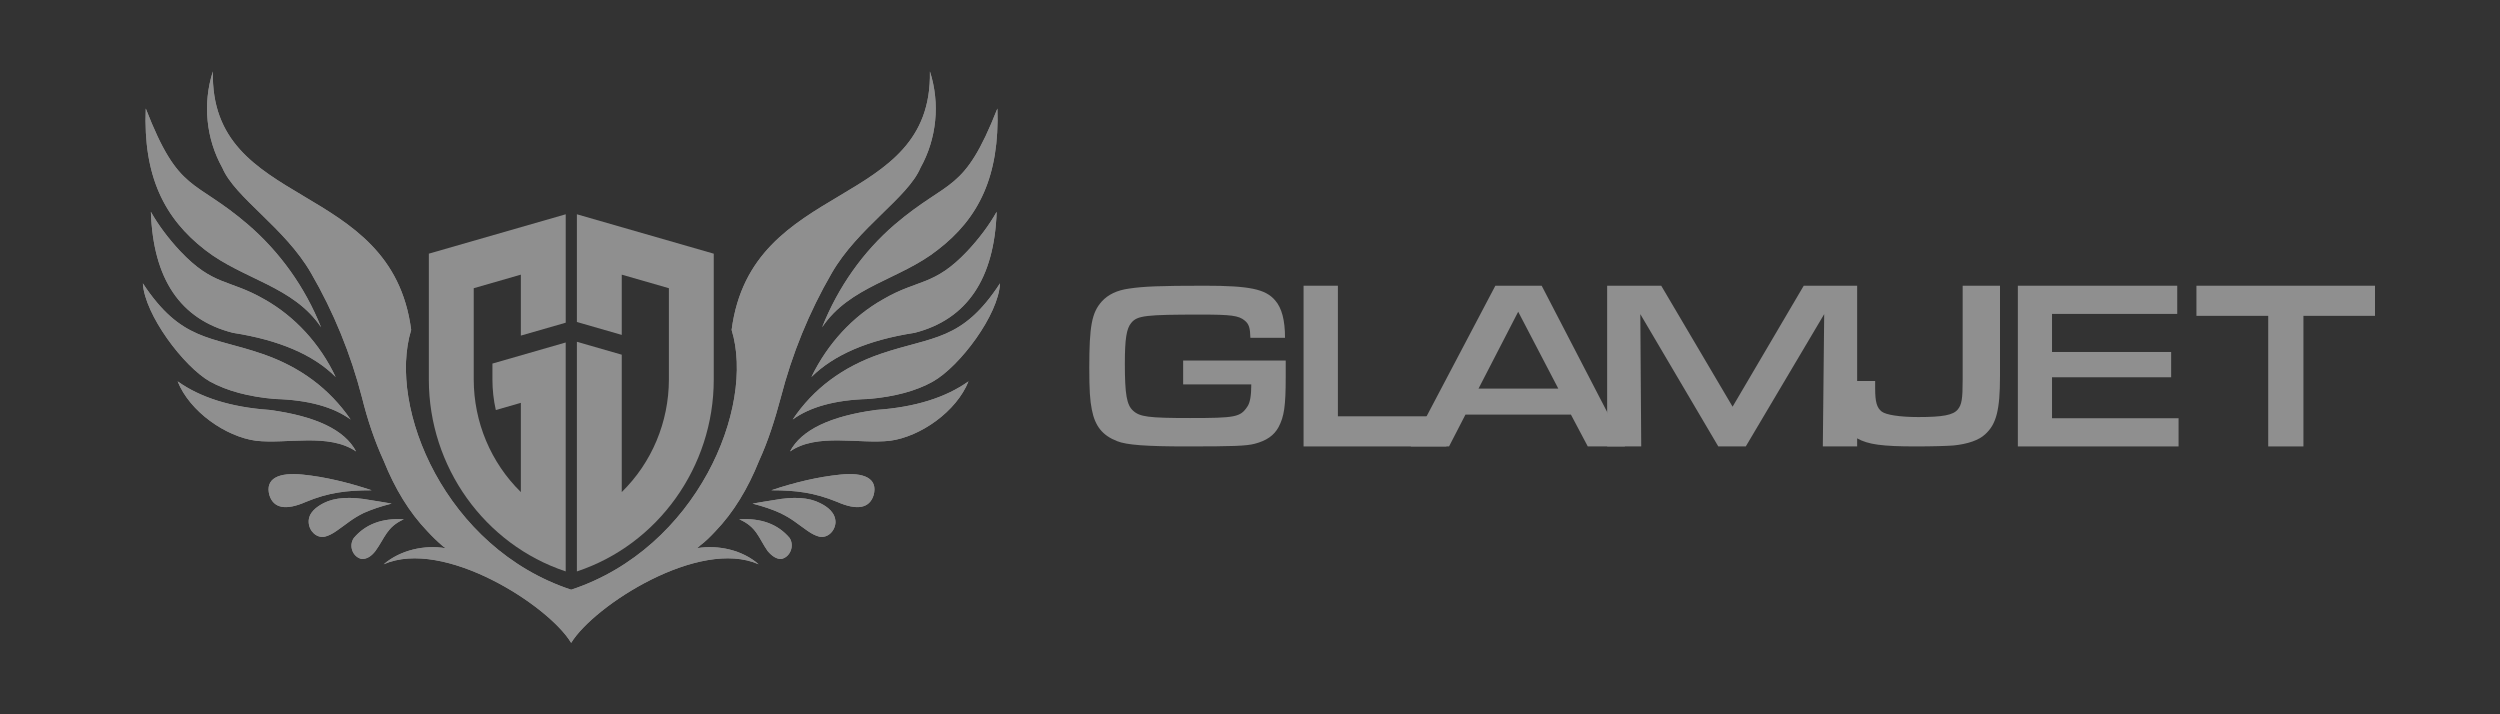
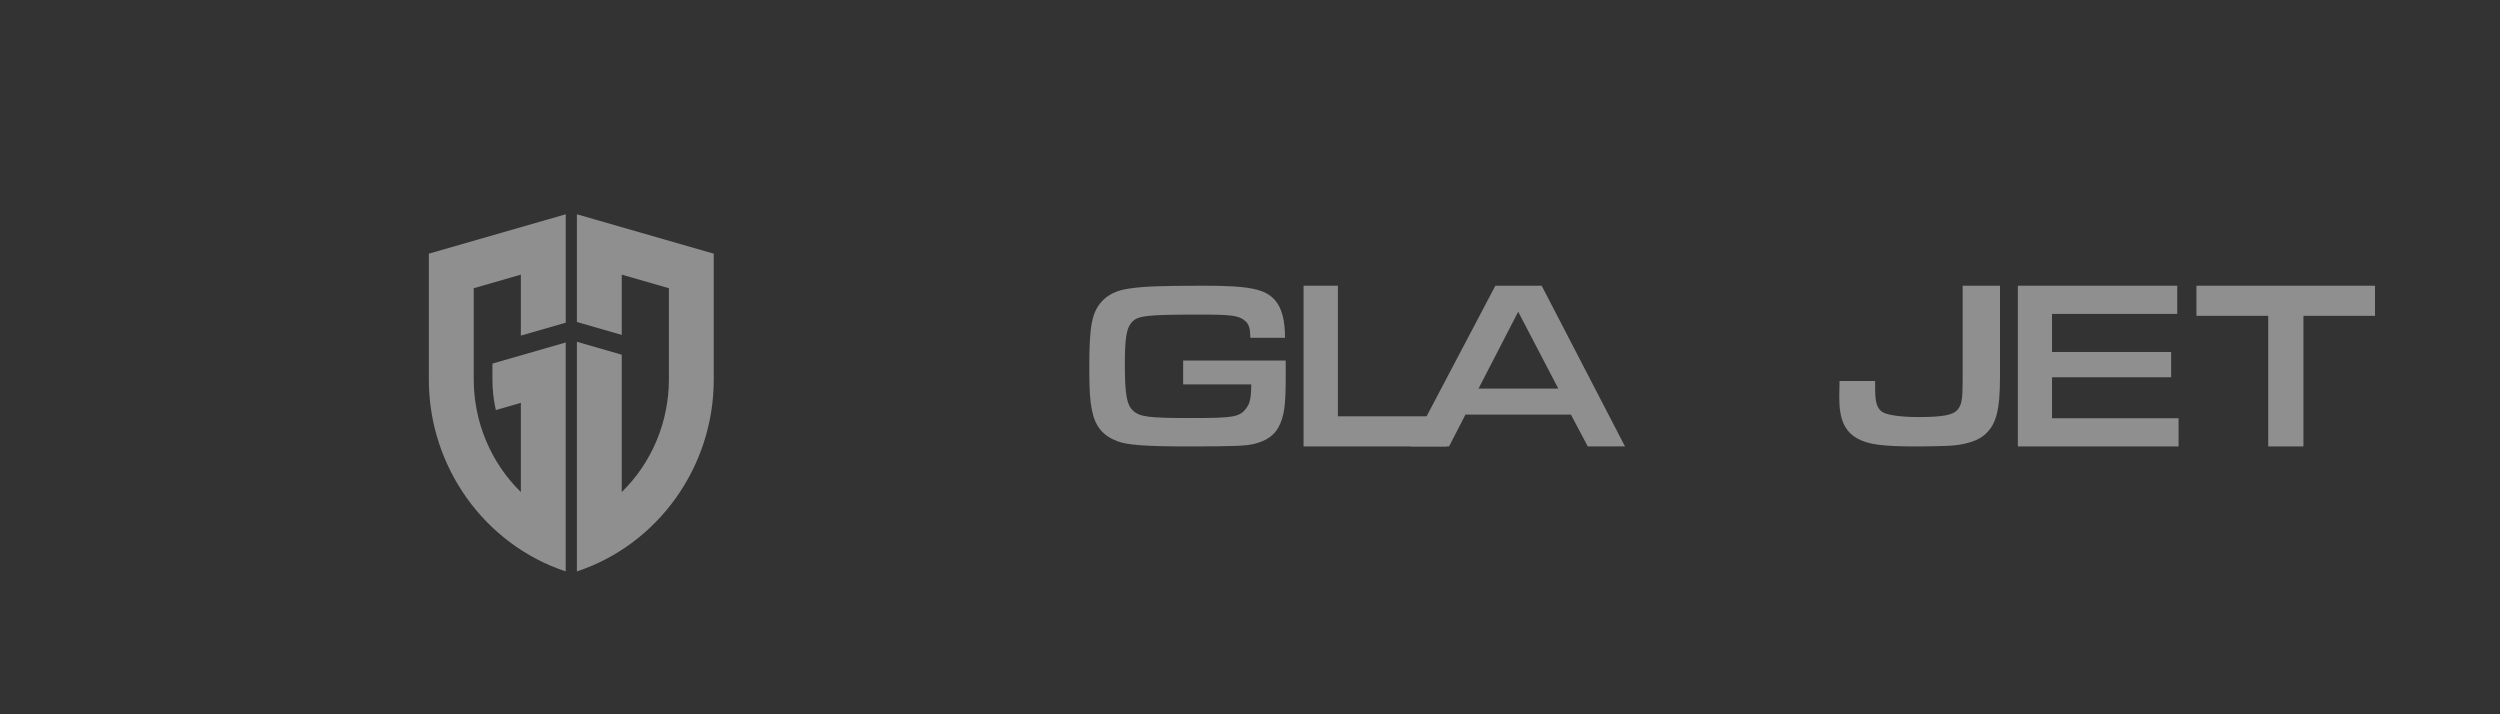
<svg xmlns="http://www.w3.org/2000/svg" width="140px" height="40px" viewBox="0 0 140 40" version="1.1">
  <rect x="0" y="0" width="140" height="40" fill="#333333" stroke="none" />
  <title>GlamJet-logo</title>
  <desc>Created with Sketch.</desc>
  <g id="GlamJet-logo" stroke="none" stroke-width="1" fill="none" fill-rule="evenodd" opacity="0.45">
    <g id="Group-3" transform="translate(8, 4)">
      <g id="GlamJet-logo" fill="#FFFFFF">
        <g id="Logo-9-Copy-7" transform="translate(16, 8)" fill-rule="nonzero">
          <g id="Group-2">
            <path d="M8.306,20 C12.845,18.496 15.97,14.15 15.97,9.259 L15.97,2.206 L8.306,0 L8.306,6.032 L10.818,6.755 L10.818,3.38 L13.458,4.14 L13.458,9.259 C13.453,11.636 12.501,13.908 10.818,15.556 L10.818,7.863 L8.306,7.14 L8.306,20" id="Shape" />
            <path d="M7.679,0 L0.015,2.205 L0.015,9.258 C0.015,14.148 3.14,18.492 7.679,19.999 L7.679,7.179 L3.576,8.36 L3.576,9.259 C3.576,9.833 3.64,10.404 3.766,10.962 L5.168,10.559 L5.168,15.556 C3.486,13.908 2.533,11.636 2.529,9.259 L2.529,4.14 L5.168,3.38 L5.168,6.794 L7.68,6.071 L7.68,0" id="Shape" />
          </g>
        </g>
-         <path d="M11.812,26.13 C12.467,25.355 13.401,25.005 14.613,25.08 C13.654,25.506 13.553,26.13 13.024,26.855 C12.796,27.155 12.544,27.306 12.266,27.306 C11.761,27.205 11.509,26.58 11.812,26.13 M12.718,24.002 C13.148,24.077 13.551,24.127 13.93,24.202 C13.324,24.352 12.819,24.527 12.365,24.727 C11.709,25.052 11.432,25.327 10.851,25.727 C10.599,25.902 10.397,26.002 10.195,26.052 C9.74,26.152 9.312,25.752 9.286,25.252 C9.261,24.702 9.74,24.377 10.119,24.177 C10.75,23.852 11.633,23.802 12.718,24.002 M8.979,22.581 C10.191,22.706 11.453,23.005 12.816,23.455 C11.427,23.455 10.392,23.581 9.131,24.105 C7.995,24.606 7.314,24.456 7.087,23.73 C6.834,22.805 7.591,22.43 8.979,22.581 M7.095,18.956 C9.694,19.306 11.309,20.081 11.941,21.281 C10.402,20.231 8.054,20.881 6.338,20.682 C4.647,20.456 2.628,19.056 1.947,17.356 C3.208,18.256 4.924,18.806 7.095,18.956 M6.688,15.817 C8.808,16.543 10.448,17.767 11.635,19.493 C10.675,18.792 9.262,18.393 7.394,18.343 C5.931,18.218 4.72,17.893 3.76,17.368 C2.271,16.518 0.101,13.618 0,11.868 C2.145,15.118 3.786,14.818 6.688,15.817 M6.809,12.763 C8.5,13.713 9.913,15.238 10.797,17.112 C9.56,15.864 7.616,15.038 5.043,14.638 C2.09,13.888 0.575,11.613 0.449,7.862 C0.854,8.587 1.434,9.363 2.09,10.063 C3.958,12.038 4.815,11.613 6.809,12.763 M0.163,2.077 C2.03,6.878 2.837,5.953 5.891,8.578 C7.658,10.102 9.071,12.052 9.98,14.328 C8.44,12.027 5.614,11.653 3.494,10.002 C1.197,8.227 0.011,5.853 0.163,2.077 M36.222,26.13 C35.566,25.355 34.632,25.005 33.396,25.08 C34.38,25.506 34.481,26.13 34.986,26.855 C35.238,27.155 35.49,27.306 35.743,27.306 C36.248,27.205 36.5,26.58 36.222,26.13 M35.356,24.002 C34.927,24.077 34.523,24.127 34.144,24.202 C34.724,24.352 35.255,24.527 35.683,24.727 C36.365,25.052 36.642,25.327 37.223,25.727 C37.475,25.902 37.678,26.002 37.88,26.052 C38.334,26.152 38.763,25.752 38.788,25.252 C38.788,24.702 38.334,24.377 37.93,24.177 C37.299,23.852 36.441,23.802 35.356,24.002 M39.029,22.581 C37.818,22.706 36.53,23.005 35.193,23.455 C36.58,23.455 37.59,23.581 38.878,24.105 C40.013,24.606 40.695,24.456 40.922,23.73 C41.174,22.805 40.417,22.43 39.029,22.581 M41.061,18.956 C38.487,19.306 36.872,20.081 36.241,21.281 C37.755,20.231 40.102,20.881 41.844,20.682 C43.535,20.456 45.554,19.056 46.236,17.356 C44.973,18.256 43.257,18.806 41.061,18.956 M41.312,15.817 C39.192,16.543 37.551,17.767 36.391,19.493 C37.35,18.792 38.764,18.393 40.631,18.343 C42.095,18.218 43.307,17.893 44.24,17.368 C45.754,16.518 47.924,13.618 48,11.868 C45.88,15.118 44.24,14.818 41.312,15.817 M41.452,12.763 C39.761,13.713 38.348,15.238 37.439,17.112 C38.702,15.864 40.62,15.038 43.219,14.638 C46.146,13.888 47.686,11.613 47.812,7.862 C47.408,8.587 46.828,9.363 46.171,10.063 C44.304,12.038 43.421,11.613 41.452,12.763 M47.855,2.077 C45.962,6.878 45.181,5.953 42.101,8.578 C40.334,10.102 38.947,12.052 38.038,14.328 C39.578,12.027 42.405,11.653 44.499,10.002 C46.821,8.227 47.981,5.853 47.855,2.077 M3.921,0 C3.744,7.8 13.915,5.975 15.026,14.475 C13.688,18.824 16.944,26.7 23.985,29.024 C31.027,26.7 34.308,18.824 32.971,14.475 C34.081,5.975 44.226,7.8 44.075,0 C44.656,1.8 44.454,3.774 43.545,5.399 C42.838,7.075 40.037,8.75 38.573,11.3 C37.311,13.475 36.352,15.825 35.721,18.275 C35.393,19.499 35.015,20.7 34.51,21.799 C33.878,23.374 33.072,24.7 32.062,25.75 C31.784,26.049 31.506,26.325 31.204,26.55 C31.128,26.625 31.077,26.675 31.027,26.7 C32.213,26.5 33.576,26.8 34.484,27.6 C31.153,26.124 25.272,29.899 23.985,32 C22.723,29.899 16.844,26.124 13.486,27.6 C14.42,26.8 15.783,26.5 16.944,26.7 C16.918,26.675 16.868,26.625 16.818,26.6 C16.49,26.325 16.212,26.049 15.934,25.75 C14.926,24.7 14.117,23.374 13.486,21.799 C12.981,20.7 12.578,19.499 12.275,18.275 C11.644,15.825 10.685,13.475 9.423,11.3 C7.959,8.75 5.158,7.075 4.452,5.399 C3.542,3.774 3.341,1.8 3.921,0 Z" id="Fill-1-Copy-9" />
-         <path d="M11.812,26.13 C12.467,25.355 13.401,25.005 14.613,25.08 C13.654,25.506 13.553,26.13 13.024,26.855 C12.796,27.155 12.544,27.306 12.266,27.306 C11.761,27.205 11.509,26.58 11.812,26.13 M12.718,24.002 C13.148,24.077 13.551,24.127 13.93,24.202 C13.324,24.352 12.819,24.527 12.365,24.727 C11.709,25.052 11.432,25.327 10.851,25.727 C10.599,25.902 10.397,26.002 10.195,26.052 C9.74,26.152 9.312,25.752 9.286,25.252 C9.261,24.702 9.74,24.377 10.119,24.177 C10.75,23.852 11.633,23.802 12.718,24.002 M8.979,22.581 C10.191,22.706 11.453,23.005 12.816,23.455 C11.427,23.455 10.392,23.581 9.131,24.105 C7.995,24.606 7.314,24.456 7.087,23.73 C6.834,22.805 7.591,22.43 8.979,22.581 M7.095,18.956 C9.694,19.306 11.309,20.081 11.941,21.281 C10.402,20.231 8.054,20.881 6.338,20.682 C4.647,20.456 2.628,19.056 1.947,17.356 C3.208,18.256 4.924,18.806 7.095,18.956 M6.688,15.817 C8.808,16.543 10.448,17.767 11.635,19.493 C10.675,18.792 9.262,18.393 7.394,18.343 C5.931,18.218 4.72,17.893 3.76,17.368 C2.271,16.518 0.101,13.618 0,11.868 C2.145,15.118 3.786,14.818 6.688,15.817 M6.809,12.763 C8.5,13.713 9.913,15.238 10.797,17.112 C9.56,15.864 7.616,15.038 5.043,14.638 C2.09,13.888 0.575,11.613 0.449,7.862 C0.854,8.587 1.434,9.363 2.09,10.063 C3.958,12.038 4.815,11.613 6.809,12.763 M0.163,2.077 C2.03,6.878 2.837,5.953 5.891,8.578 C7.658,10.102 9.071,12.052 9.98,14.328 C8.44,12.027 5.614,11.653 3.494,10.002 C1.197,8.227 0.011,5.853 0.163,2.077 M36.222,26.13 C35.566,25.355 34.632,25.005 33.396,25.08 C34.38,25.506 34.481,26.13 34.986,26.855 C35.238,27.155 35.49,27.306 35.743,27.306 C36.248,27.205 36.5,26.58 36.222,26.13 M35.356,24.002 C34.927,24.077 34.523,24.127 34.144,24.202 C34.724,24.352 35.255,24.527 35.683,24.727 C36.365,25.052 36.642,25.327 37.223,25.727 C37.475,25.902 37.678,26.002 37.88,26.052 C38.334,26.152 38.763,25.752 38.788,25.252 C38.788,24.702 38.334,24.377 37.93,24.177 C37.299,23.852 36.441,23.802 35.356,24.002 M39.029,22.581 C37.818,22.706 36.53,23.005 35.193,23.455 C36.58,23.455 37.59,23.581 38.878,24.105 C40.013,24.606 40.695,24.456 40.922,23.73 C41.174,22.805 40.417,22.43 39.029,22.581 M41.061,18.956 C38.487,19.306 36.872,20.081 36.241,21.281 C37.755,20.231 40.102,20.881 41.844,20.682 C43.535,20.456 45.554,19.056 46.236,17.356 C44.973,18.256 43.257,18.806 41.061,18.956 M41.312,15.817 C39.192,16.543 37.551,17.767 36.391,19.493 C37.35,18.792 38.764,18.393 40.631,18.343 C42.095,18.218 43.307,17.893 44.24,17.368 C45.754,16.518 47.924,13.618 48,11.868 C45.88,15.118 44.24,14.818 41.312,15.817 M41.452,12.763 C39.761,13.713 38.348,15.238 37.439,17.112 C38.702,15.864 40.62,15.038 43.219,14.638 C46.146,13.888 47.686,11.613 47.812,7.862 C47.408,8.587 46.828,9.363 46.171,10.063 C44.304,12.038 43.421,11.613 41.452,12.763 M47.855,2.077 C45.962,6.878 45.181,5.953 42.101,8.578 C40.334,10.102 38.947,12.052 38.038,14.328 C39.578,12.027 42.405,11.653 44.499,10.002 C46.821,8.227 47.981,5.853 47.855,2.077 M3.921,0 C3.744,7.8 13.915,5.975 15.026,14.475 C13.688,18.824 16.944,26.7 23.985,29.024 C31.027,26.7 34.308,18.824 32.971,14.475 C34.081,5.975 44.226,7.8 44.075,0 C44.656,1.8 44.454,3.774 43.545,5.399 C42.838,7.075 40.037,8.75 38.573,11.3 C37.311,13.475 36.352,15.825 35.721,18.275 C35.393,19.499 35.015,20.7 34.51,21.799 C33.878,23.374 33.072,24.7 32.062,25.75 C31.784,26.049 31.506,26.325 31.204,26.55 C31.128,26.625 31.077,26.675 31.027,26.7 C32.213,26.5 33.576,26.8 34.484,27.6 C31.153,26.124 25.272,29.899 23.985,32 C22.723,29.899 16.844,26.124 13.486,27.6 C14.42,26.8 15.783,26.5 16.944,26.7 C16.918,26.675 16.868,26.625 16.818,26.6 C16.49,26.325 16.212,26.049 15.934,25.75 C14.926,24.7 14.117,23.374 13.486,21.799 C12.981,20.7 12.578,19.499 12.275,18.275 C11.644,15.825 10.685,13.475 9.423,11.3 C7.959,8.75 5.158,7.075 4.452,5.399 C3.542,3.774 3.341,1.8 3.921,0 Z" id="Fill-1-Copy-10" />
      </g>
      <g id="Group" transform="translate(53, 12)" fill="#FEFEFE">
        <path d="M11,4.189 L11,5.13 C11,6.747 10.91,7.33 10.602,7.913 C10.345,8.39 9.921,8.682 9.252,8.854 C8.79,8.973 8.057,9 5.474,9 C3.2,9 2.095,8.92 1.568,8.708 C0.745,8.39 0.321,7.873 0.141,6.932 C0.039,6.429 0,5.845 0,4.586 C0,2.253 0.141,1.511 0.694,0.888 C1.054,0.49 1.555,0.252 2.236,0.159 C3.033,0.04 3.945,0 6.464,0 C8.97,0 9.869,0.186 10.409,0.822 C10.782,1.246 10.961,1.935 10.961,2.916 L9.021,2.916 C9.008,2.359 8.944,2.147 8.7,1.948 C8.366,1.67 7.929,1.617 6.258,1.617 C3.161,1.617 2.686,1.67 2.352,2.081 C2.082,2.399 1.992,2.982 1.992,4.361 C1.992,6.084 2.095,6.68 2.454,6.999 C2.827,7.343 3.315,7.41 5.641,7.41 C8.186,7.41 8.456,7.356 8.841,6.786 C9.008,6.561 9.072,6.137 9.072,5.527 L5.256,5.527 L5.256,4.189 L11,4.189 Z" id="Fill-1" />
        <polygon id="Fill-4" points="12 0 13.922 0 13.922 7.313 20 7.313 20 9 12 9" />
        <path d="M24.019,1.457 L21.797,5.762 L26.265,5.762 L24.019,1.457 Z M21.065,7.219 L20.147,9 L18,9 L22.74,0 L25.334,0 L30,9 L27.915,9 L26.972,7.219 L21.065,7.219 Z" id="Fill-6" />
-         <polygon id="Fill-8" points="29 0 32.029 0 36.025 6.774 40.009 0 43 0 43 9 41.078 9 41.155 1.592 36.764 9 35.224 9 30.858 1.592 30.909 9 29 9" />
        <path d="M51,0 L51,5.082 C51,6.954 50.796,7.756 50.172,8.318 C49.819,8.652 49.195,8.866 48.394,8.947 C48.095,8.973 47.172,9 46.317,9 C44.389,9 43.615,8.893 42.991,8.545 C42.299,8.144 42,7.475 42,6.285 L42,6.205 L42,6.138 L42.014,5.336 L44.009,5.336 L44.009,5.764 C44.009,6.513 44.104,6.834 44.376,7.048 C44.62,7.235 45.407,7.355 46.425,7.355 C47.783,7.355 48.38,7.248 48.638,6.927 C48.855,6.66 48.909,6.352 48.909,5.269 L48.909,0 L51,0 Z" id="Fill-10" />
        <polygon id="Fill-12" points="52 0 60.925 0 60.925 1.579 53.913 1.579 53.913 3.711 60.585 3.711 60.585 5.127 53.913 5.127 53.913 7.421 61 7.421 61 9 52 9" />
        <polygon id="Fill-14" points="66.02 1.687 62 1.687 62 0 72 0 72 1.687 67.992 1.687 67.992 9 66.02 9" />
      </g>
    </g>
  </g>
</svg>